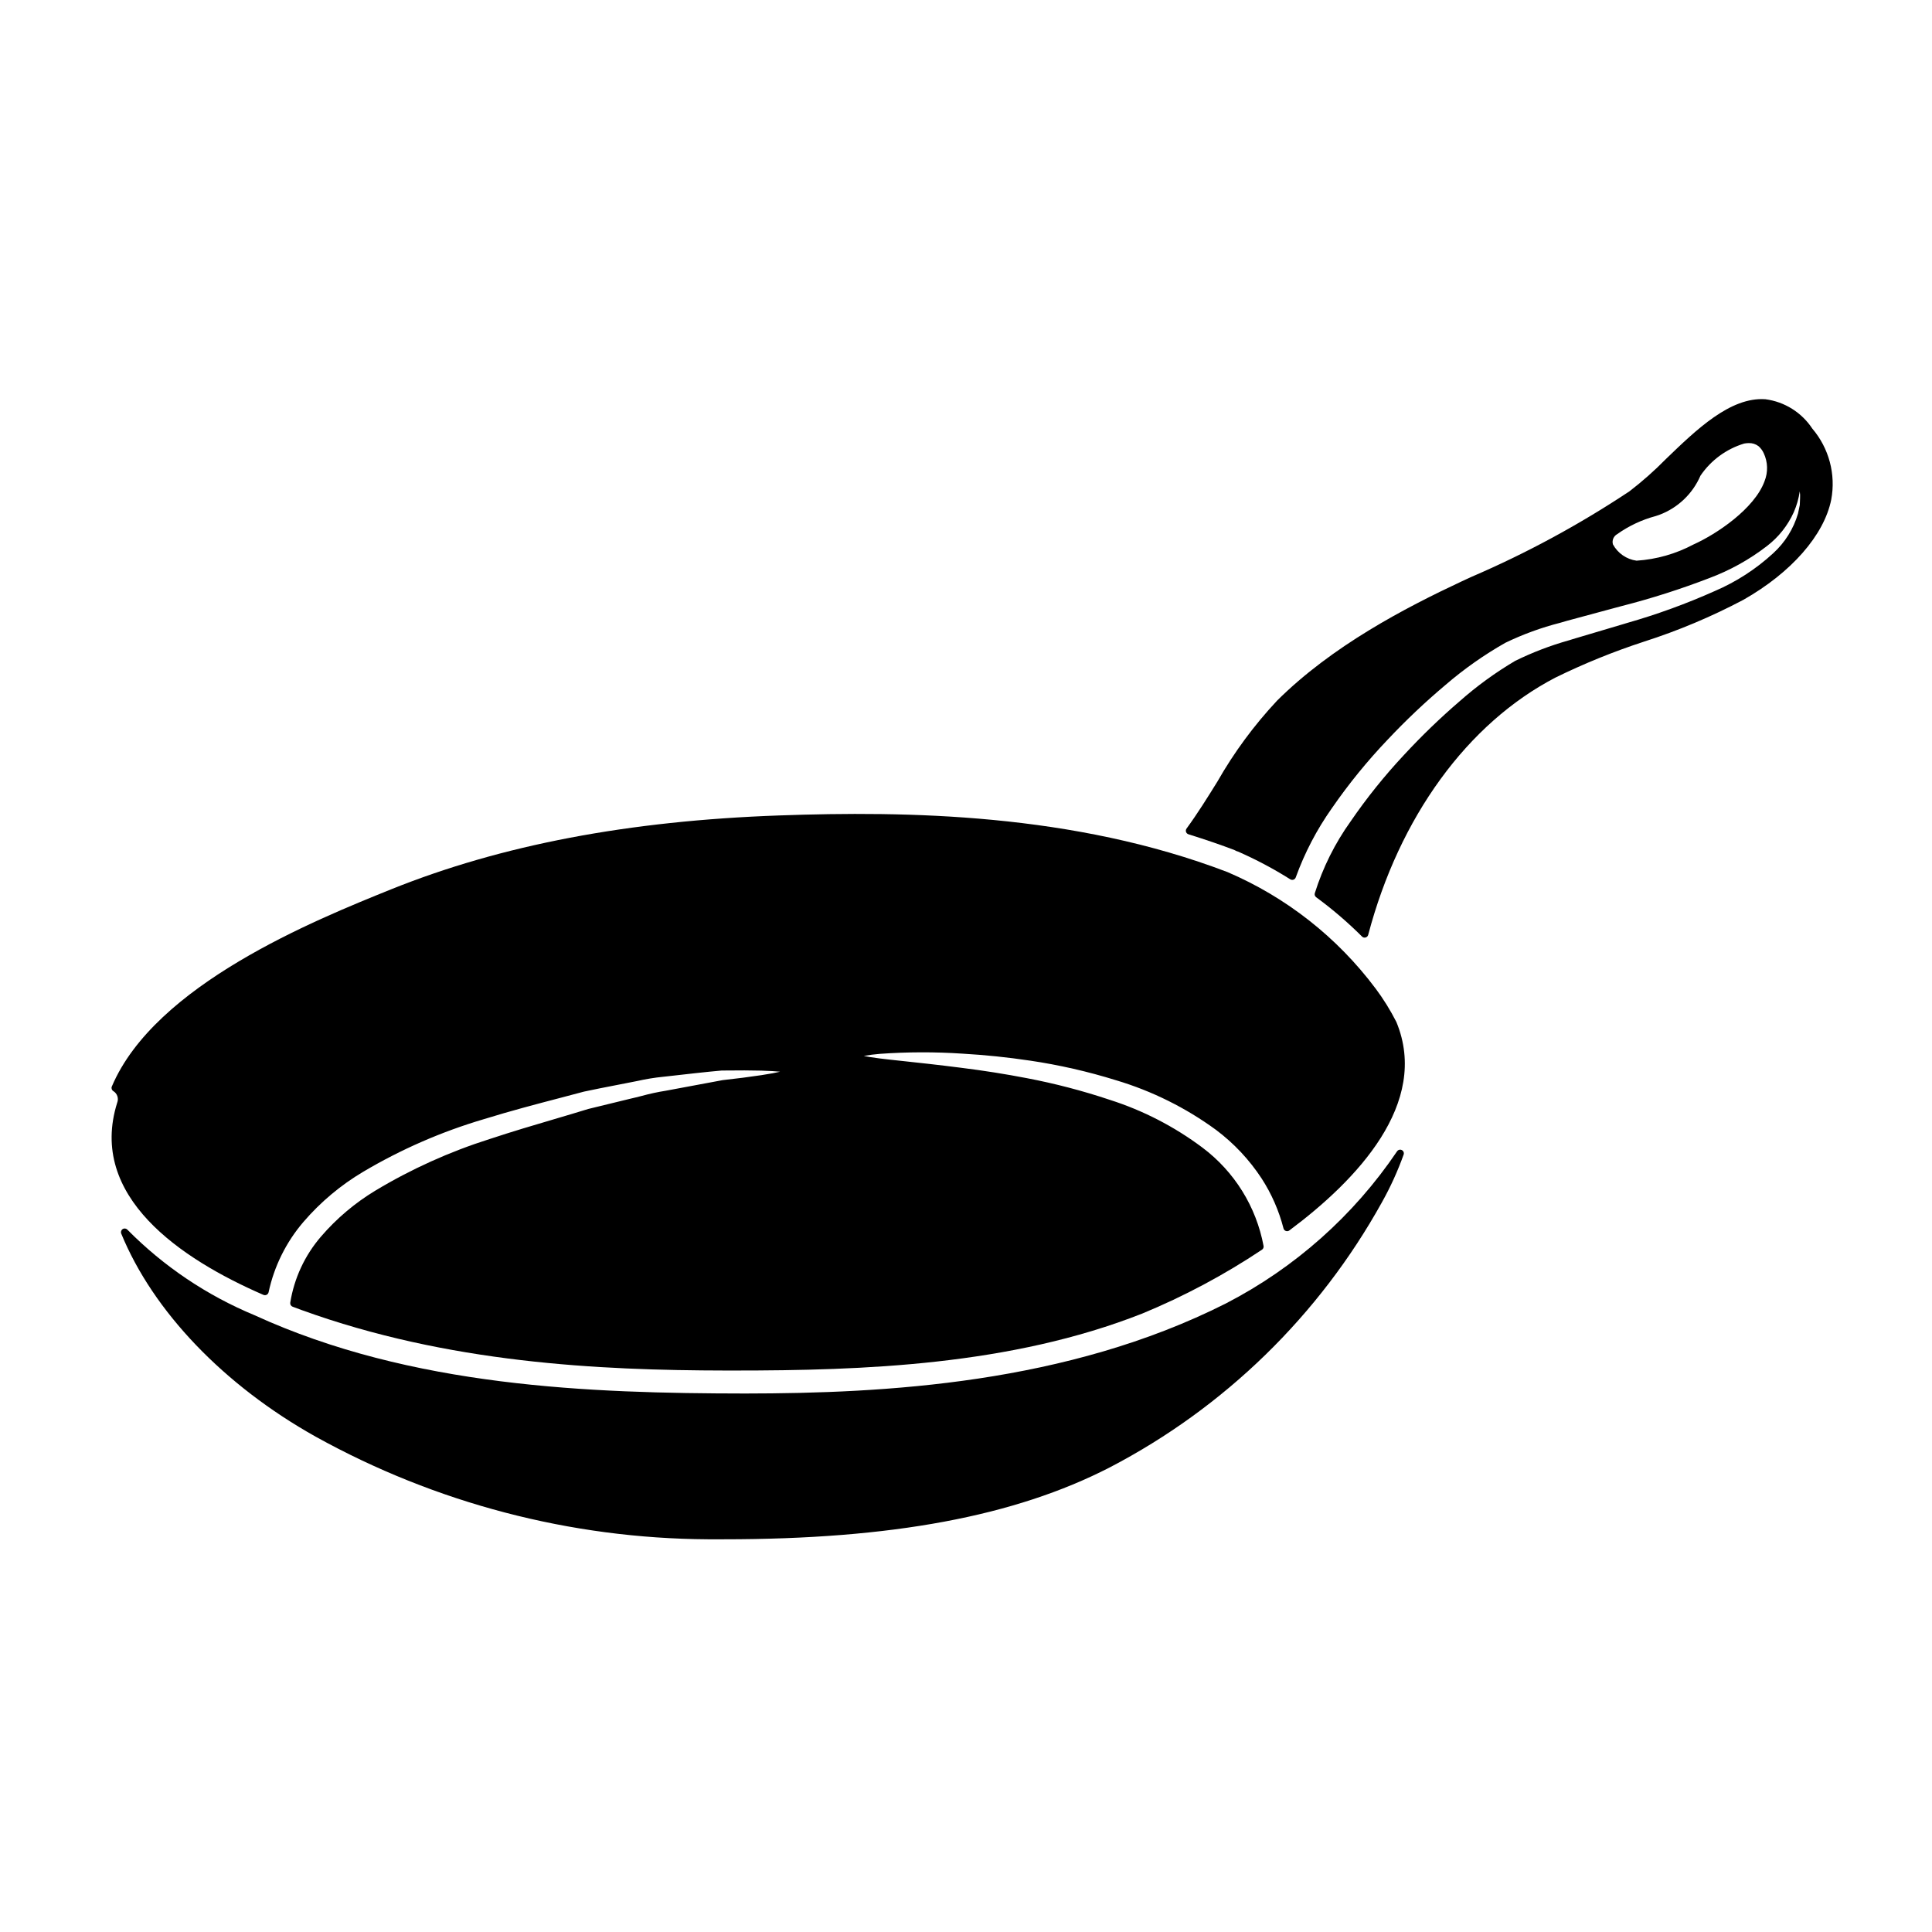
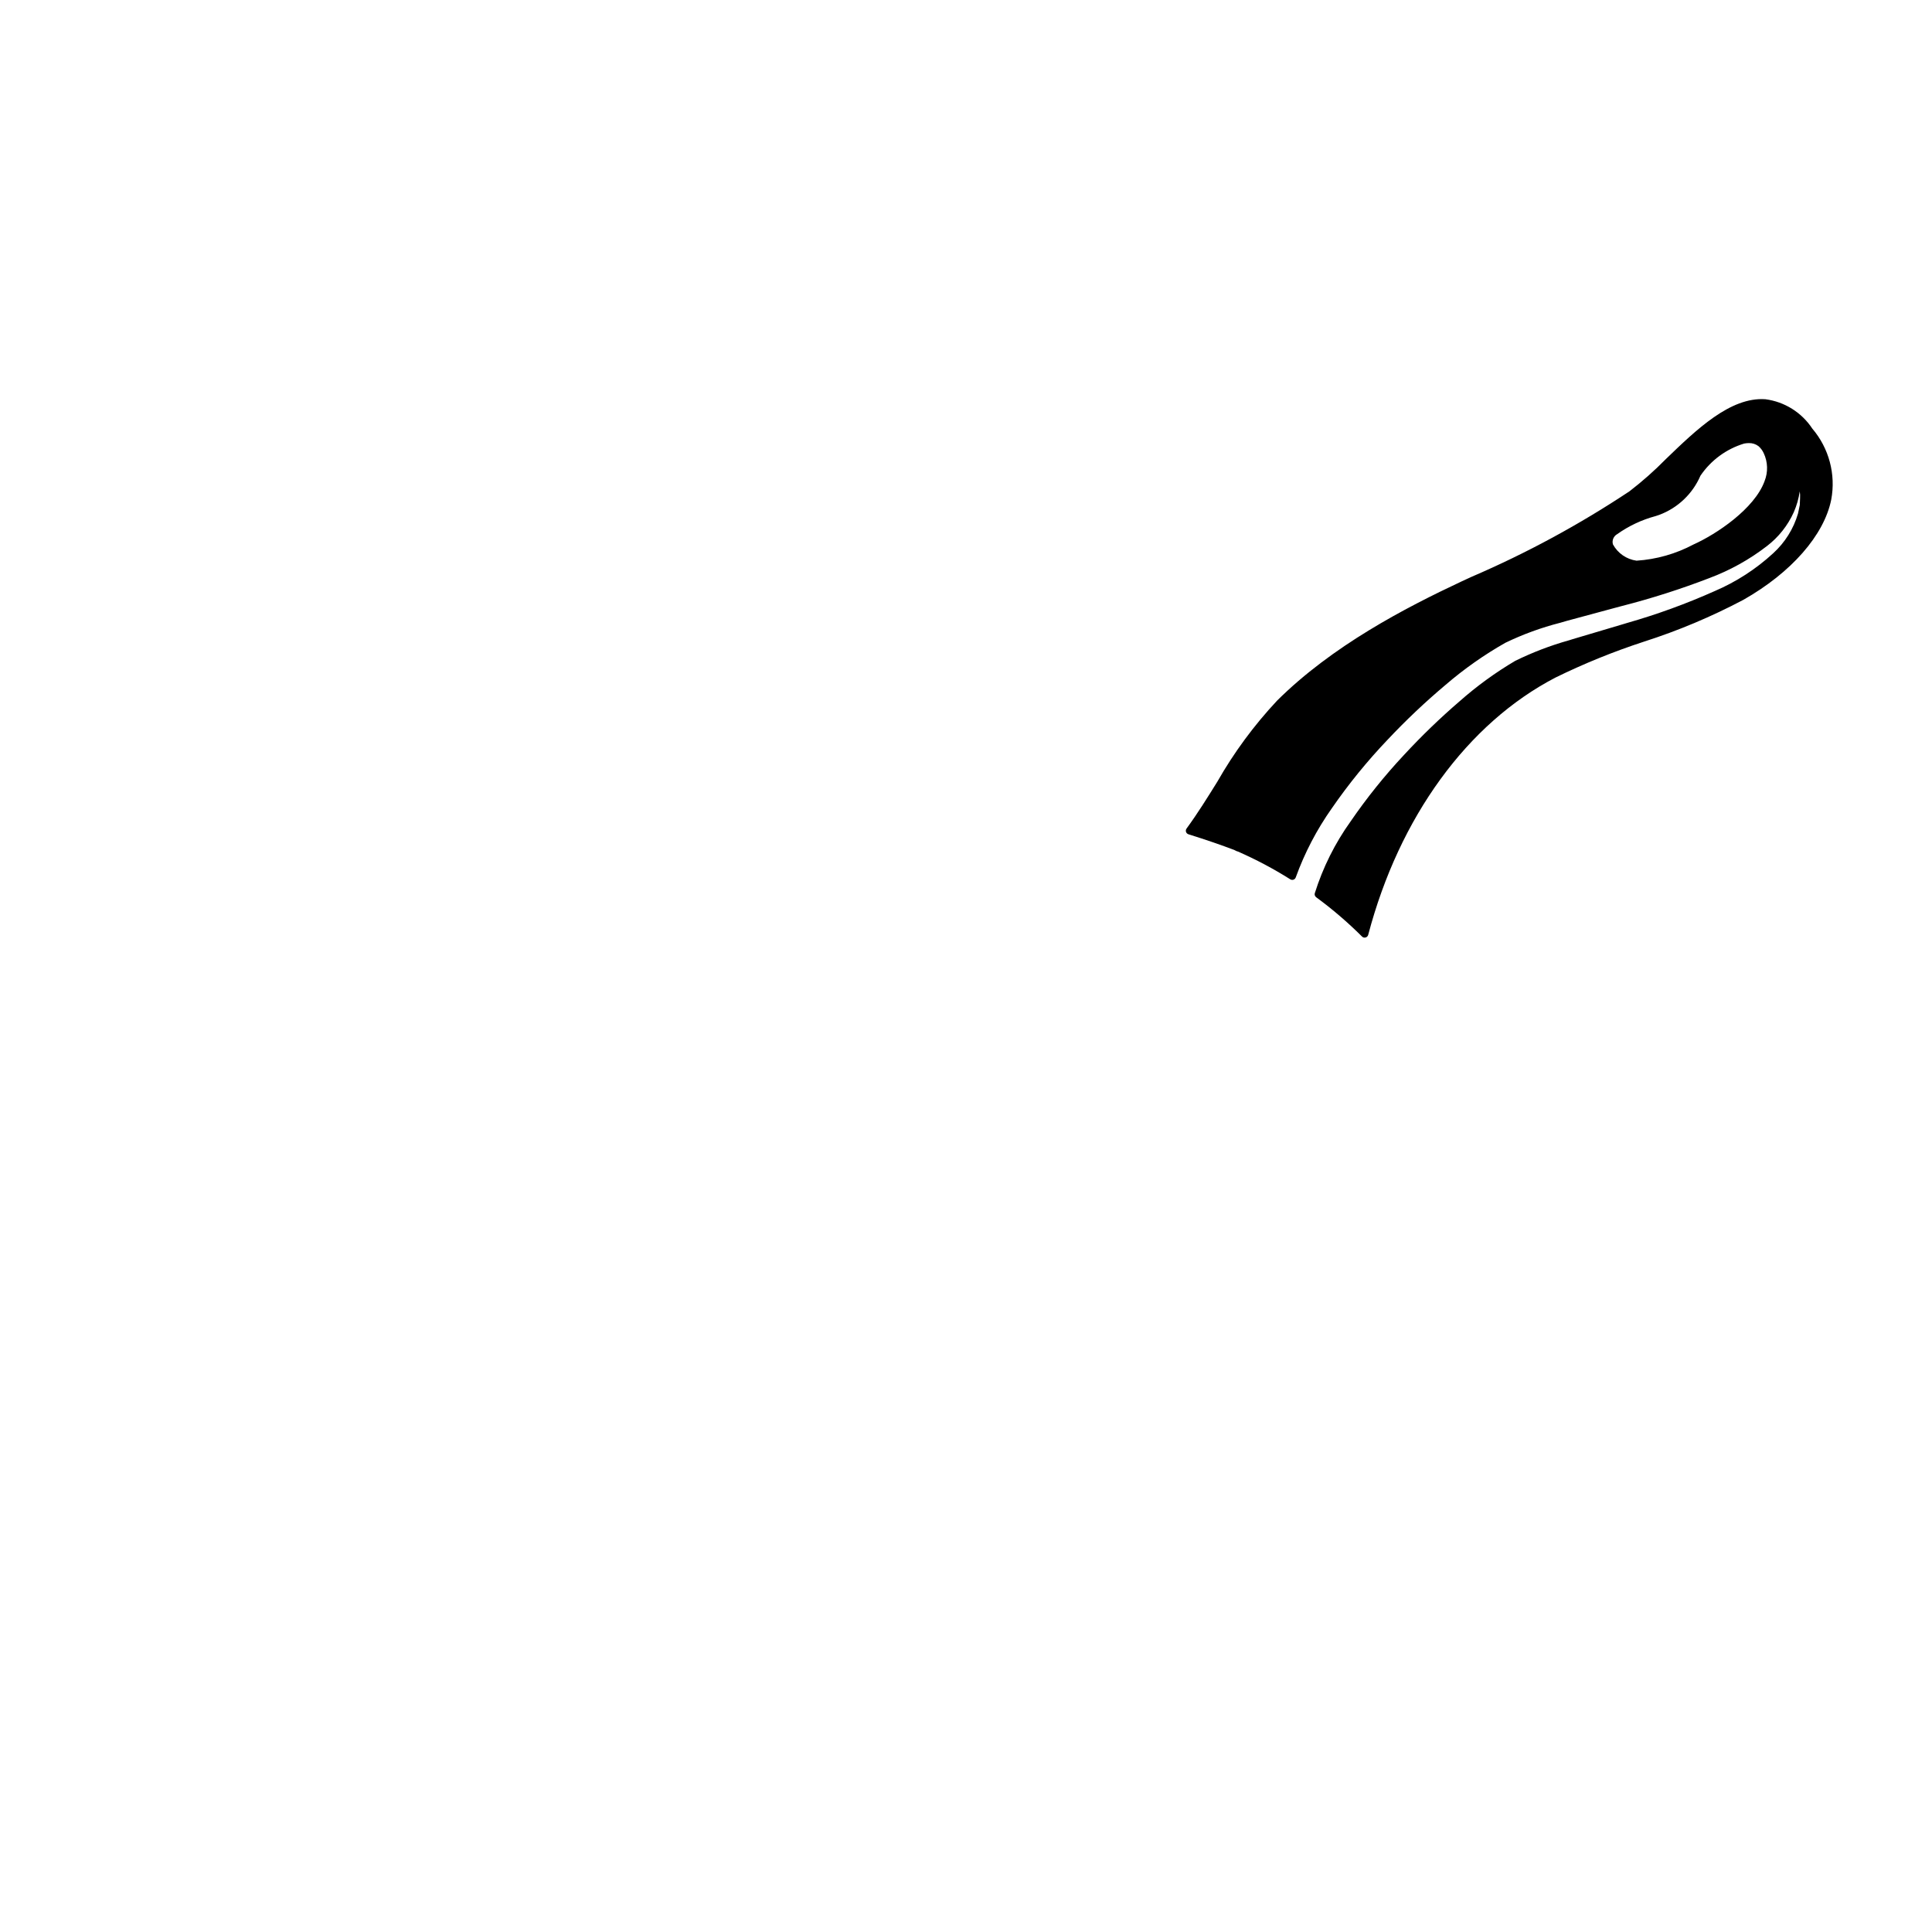
<svg xmlns="http://www.w3.org/2000/svg" fill="#000000" width="800px" height="800px" version="1.1" viewBox="144 144 512 512">
  <g>
-     <path d="m514.21 449.15c-11.5 17.012-27.086 30.859-45.332 40.277-42.172 21.285-90.301 23.836-127.43 23.867-41.078-0.047-88.383-1.695-129.97-20.738h0.004c-12.633-5.238-24.09-12.941-33.707-22.664-0.32-0.359-0.852-0.434-1.258-0.176-0.406 0.254-0.566 0.766-0.383 1.211 8.441 20.594 27.223 40.207 51.52 53.805 31.812 17.629 67.543 26.98 103.91 27.195h4.246c44.477 0 77.062-6.078 102.29-19.051 30.406-15.832 55.484-40.258 72.109-70.234 2.273-4.051 4.199-8.285 5.766-12.66 0.172-0.473-0.047-1-0.504-1.215-0.457-0.211-0.996-0.047-1.258 0.383z" />
    <path d="m624.27 257.57c-2.816-4.269-7.348-7.106-12.418-7.766-9.301-0.664-18.336 8.102-26.371 15.844-3.016 3.07-6.238 5.926-9.648 8.547-13.25 8.805-27.266 16.395-41.879 22.68l-2.559 1.18c-15.117 7.086-34.344 17.098-48.977 31.641v0.004c-6.086 6.504-11.391 13.699-15.801 21.438-2.574 4.144-5.234 8.426-8.164 12.434-0.191 0.258-0.242 0.586-0.145 0.891 0.102 0.301 0.34 0.535 0.645 0.629 4.828 1.516 8.711 2.852 12.203 4.188h-0.004c0.078 0.035 0.156 0.074 0.23 0.117l0.359 0.176 0.348 0.102-0.004 0.004c4.793 2.102 9.422 4.559 13.848 7.348 0.254 0.16 0.57 0.195 0.852 0.098 0.285-0.102 0.508-0.328 0.605-0.613 2.352-6.5 5.566-12.66 9.555-18.305 4.438-6.43 9.375-12.5 14.766-18.156 4.844-5.152 9.984-10.016 15.395-14.566 4.902-4.219 10.207-7.949 15.832-11.141 4.66-2.246 9.527-4.023 14.535-5.301l1.863-0.539c4.406-1.203 8.609-2.332 12.57-3.394l1.887-0.504c7.863-2.012 15.602-4.481 23.176-7.398 5.484-2.047 10.629-4.906 15.266-8.48 3.09-2.359 5.539-5.449 7.137-8.992 0.77-1.758 1.301-3.613 1.574-5.512 0.105 0.582 0.133 1.176 0.09 1.77l-0.07 1.723v0.098l-0.211 1.008c-0.082 0.418-0.168 0.848-0.266 1.277v0.004c-1.184 4.035-3.453 7.668-6.562 10.504-4.555 4.191-9.789 7.582-15.477 10.02-7.574 3.383-15.379 6.223-23.355 8.496l-1.086 0.328c-4.168 1.246-8.566 2.562-13.254 3.938l-1.012 0.32v-0.004c-4.891 1.375-9.645 3.195-14.203 5.434-5.234 3.09-10.164 6.672-14.719 10.699-5.188 4.461-10.113 9.219-14.758 14.242-5.144 5.5-9.867 11.379-14.125 17.586-4.16 5.809-7.367 12.238-9.504 19.051-0.113 0.398 0.031 0.82 0.363 1.062 4.305 3.16 8.363 6.641 12.145 10.41 0.184 0.188 0.434 0.289 0.691 0.289 0.09 0 0.176-0.012 0.262-0.031 0.336-0.094 0.602-0.359 0.691-0.699 8.223-31.207 26.312-56.062 49.629-68.184 7.582-3.715 15.41-6.891 23.434-9.512 9.102-2.914 17.926-6.625 26.371-11.094 12.688-7.199 21.387-17.125 23.277-26.551v-0.004c1.254-6.711-0.598-13.633-5.027-18.828zm-12.652 13.969c-2.688 7.305-12.727 14.02-18.816 16.75h-0.004c-4.672 2.488-9.82 3.953-15.098 4.297-2.66-0.363-4.984-1.973-6.262-4.332-0.293-1.051 0.176-2.168 1.133-2.699 3.086-2.191 6.539-3.812 10.191-4.789l0.969-0.324c4.894-1.828 8.832-5.574 10.902-10.371 2.769-4.086 6.859-7.094 11.582-8.523 0.406-0.078 0.824-0.121 1.238-0.125 0.922-0.027 1.824 0.258 2.562 0.812 0.586 0.508 1.055 1.137 1.379 1.844 1.113 2.344 1.191 5.051 0.219 7.461z" />
-     <path d="m508.53 405.95c-10.141-13.543-23.668-24.18-39.223-30.836-40.863-15.617-84.969-16.219-118.83-15.012-39.949 1.418-73.602 7.824-102.84 19.582-20.305 8.203-62.562 25.266-73.996 52.242h-0.004c-0.188 0.441-0.027 0.957 0.375 1.215 1.062 0.637 1.504 1.949 1.043 3.098-7.789 24.797 16.781 41.375 38.766 50.922v-0.004c0.273 0.117 0.586 0.105 0.848-0.031 0.266-0.137 0.453-0.387 0.512-0.676 1.48-6.891 4.66-13.297 9.25-18.645 4.512-5.25 9.852-9.727 15.805-13.262 10.023-5.945 20.746-10.625 31.918-13.93 7.215-2.231 14.031-4.016 20.051-5.59 2.266-0.59 4.465-1.18 6.531-1.727 2.836-0.609 5.566-1.141 8.172-1.648l3.062-0.598c1.008-0.188 1.996-0.395 2.965-0.582h-0.004c2.238-0.504 4.5-0.875 6.781-1.105l0.789-0.086c5.742-0.652 10.707-1.219 14.762-1.574 4.633-0.055 7.961-0.043 10.492 0.027 2.363 0.066 3.938 0.176 4.981 0.289-1.031 0.242-2.582 0.547-4.91 0.902-3.148 0.477-6.598 0.918-10.301 1.324l-15.082 2.812c-2.144 0.34-4.266 0.797-6.359 1.371-1.047 0.27-2.121 0.539-3.231 0.789-3.391 0.836-7.016 1.719-10.969 2.676-2.805 0.871-5.766 1.742-8.863 2.656-5.449 1.605-11.074 3.266-17.176 5.281h-0.004c-10.641 3.367-20.852 7.973-30.414 13.727-5.394 3.262-10.234 7.359-14.344 12.133-4.297 4.977-7.121 11.043-8.164 17.531-0.07 0.465 0.195 0.91 0.633 1.07 0.789 0.297 1.602 0.586 2.398 0.891 38.719 14.031 78.605 15.977 112.52 16.023h2.051c34.191 0 73.305-1.348 108.18-15.094 11.109-4.586 21.738-10.254 31.734-16.926 0.324-0.215 0.492-0.602 0.426-0.984-1.945-10.422-7.738-19.734-16.223-26.09-7.422-5.559-15.719-9.836-24.555-12.652-7.18-2.402-14.52-4.316-21.957-5.734-5.695-1.098-11.414-2.004-17.422-2.754-6.18-0.789-11.207-1.332-15.207-1.758-2.527-0.27-4.641-0.496-6.375-0.715-2.019-0.254-3.336-0.477-4.195-0.66l-0.004-0.004c1.402-0.258 2.816-0.441 4.234-0.551 7.293-0.52 14.609-0.539 21.902-0.055 6.059 0.352 11.91 0.953 17.887 1.848l-0.004-0.004c7.734 1.145 15.367 2.887 22.832 5.207 9.527 2.848 18.5 7.305 26.523 13.18 4.723 3.547 8.793 7.887 12.035 12.828 2.641 4.074 4.602 8.551 5.812 13.254 0.082 0.316 0.32 0.574 0.629 0.684 0.309 0.105 0.648 0.055 0.91-0.141 17.863-13.312 37.285-33.684 28.379-55.23-1.586-3.121-3.434-6.102-5.527-8.906z" />
  </g>
</svg>